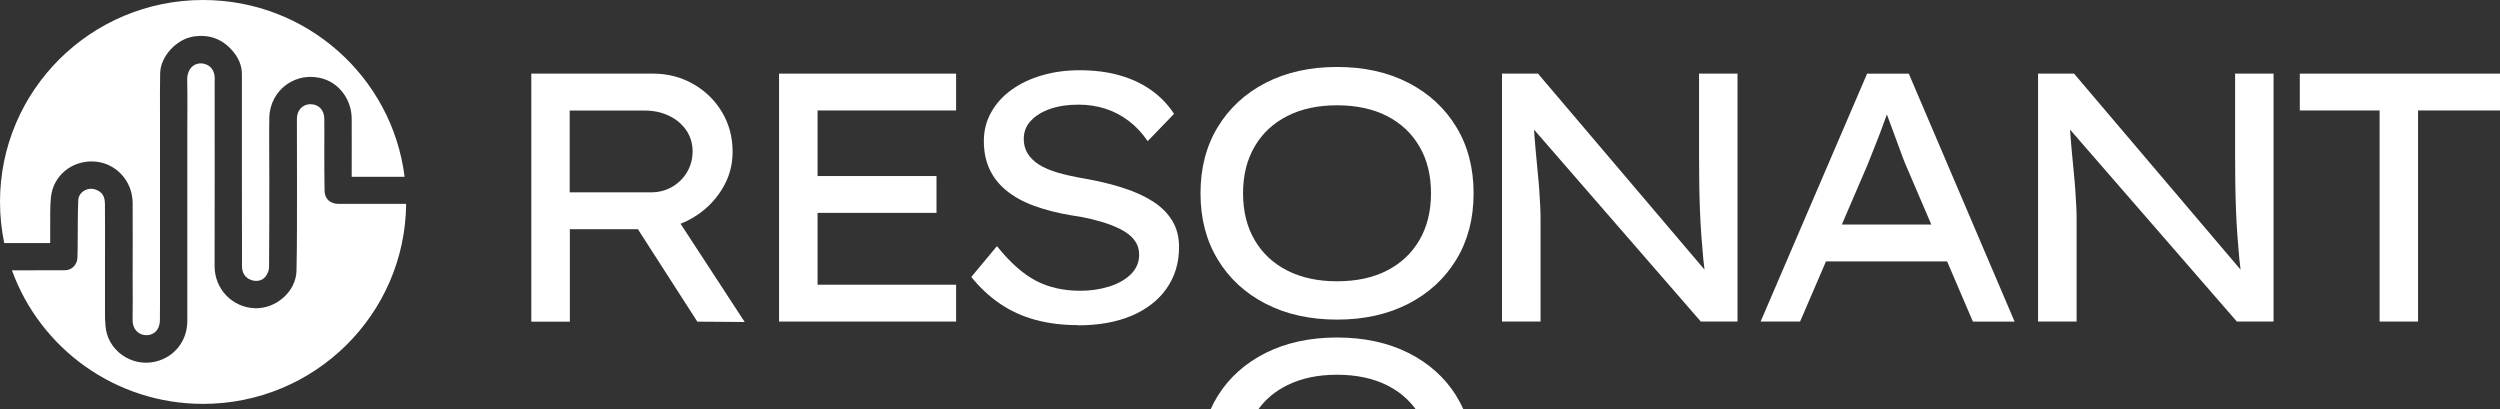
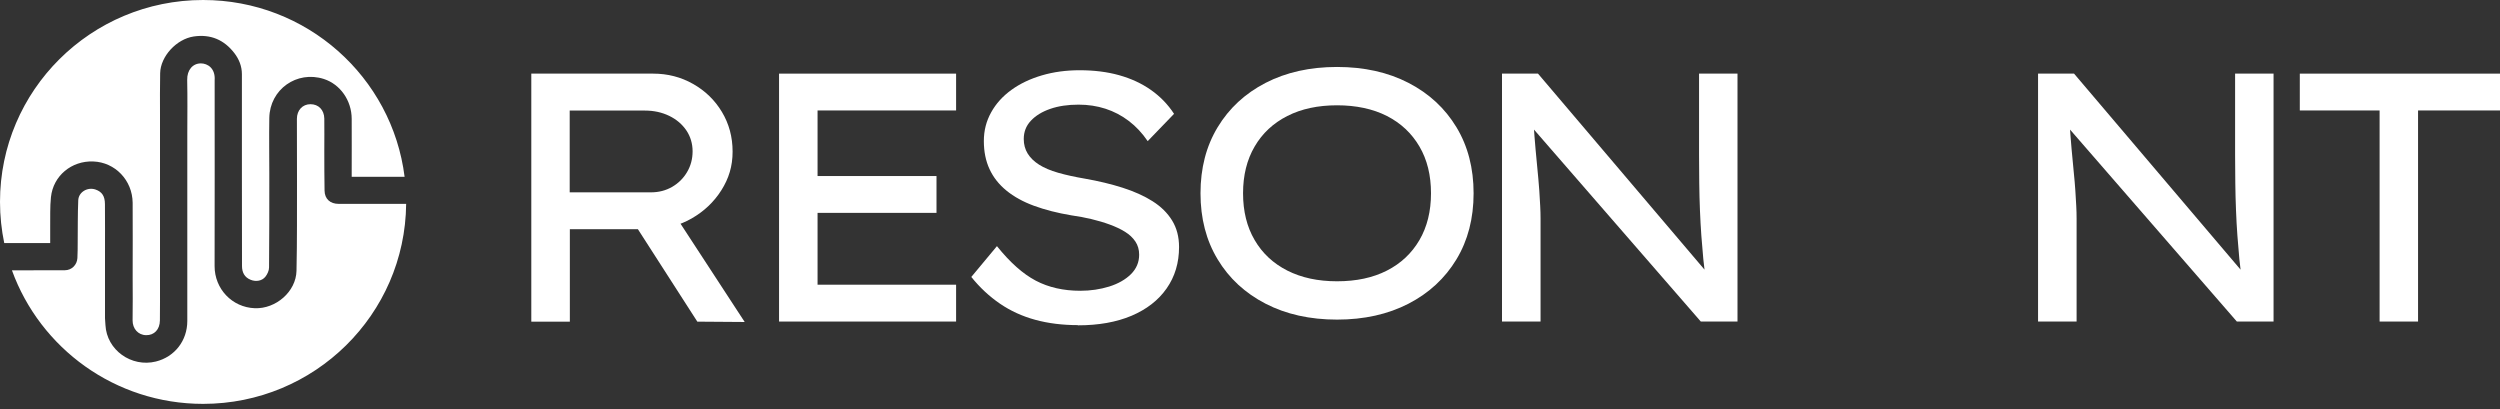
<svg xmlns="http://www.w3.org/2000/svg" width="330" height="54" viewBox="0 0 330 54" fill="none">
  <rect x="0" y="0" width="330" height="54" fill="#333333" stroke="none" />
  <g clip-path="url(#clip0_2_3)">
-     <path d="M19.972 42.037C19.972 43.022 19.945 41.926 19.972 42.037Z" fill="white" />
    <path d="M70.132 42.451V9.719H86.216C88.13 9.719 89.885 10.171 91.483 11.077C93.08 11.982 94.354 13.21 95.291 14.771C96.228 16.333 96.703 18.072 96.703 20.008C96.703 21.944 96.208 23.545 95.225 25.107C94.235 26.669 92.921 27.909 91.278 28.847C89.635 29.779 87.82 30.252 85.846 30.252H75.22V42.457H70.145L70.132 42.451ZM75.207 25.389H85.925C86.962 25.389 87.892 25.146 88.724 24.667C89.555 24.182 90.215 23.532 90.697 22.705C91.186 21.878 91.423 20.966 91.423 19.969C91.423 18.971 91.146 18.02 90.598 17.212C90.05 16.405 89.298 15.762 88.341 15.296C87.384 14.831 86.308 14.594 85.12 14.594H75.2V25.396L75.207 25.389ZM92.044 42.451L82.546 27.679L87.859 26.511L98.3 42.503L92.044 42.457V42.451Z" fill="white" />
    <path d="M102.835 42.451V9.719H126.205V14.581H107.917V37.581H126.205V42.444H102.835V42.451ZM105.329 28.099V23.237H123.618V28.099H105.329Z" fill="white" />
    <path d="M142.27 42.916C140.23 42.916 138.356 42.68 136.653 42.214C134.944 41.748 133.393 41.04 132 40.088C130.607 39.137 129.34 37.962 128.212 36.558L131.597 32.489C133.32 34.642 135.029 36.157 136.726 37.05C138.415 37.936 140.375 38.382 142.606 38.382C143.953 38.382 145.226 38.192 146.414 37.824C147.602 37.45 148.559 36.906 149.285 36.19C150.005 35.475 150.368 34.615 150.368 33.618C150.368 32.962 150.203 32.384 149.873 31.886C149.543 31.387 149.087 30.96 148.507 30.599C147.926 30.238 147.253 29.923 146.487 29.641C145.721 29.359 144.91 29.123 144.065 28.919C143.22 28.716 142.342 28.552 141.431 28.427C139.583 28.119 137.933 27.692 136.495 27.167C135.049 26.636 133.835 25.966 132.851 25.159C131.861 24.352 131.116 23.407 130.621 22.331C130.119 21.255 129.868 20.015 129.868 18.617C129.868 17.219 130.192 15.985 130.832 14.831C131.472 13.675 132.37 12.685 133.511 11.864C134.653 11.038 135.993 10.401 137.531 9.948C139.069 9.495 140.725 9.272 142.514 9.272C144.428 9.272 146.164 9.489 147.734 9.929C149.299 10.368 150.698 11.011 151.919 11.871C153.14 12.731 154.163 13.78 154.975 15.027L151.496 18.63C150.777 17.573 149.945 16.681 149.002 15.966C148.064 15.251 147.035 14.712 145.919 14.351C144.804 13.991 143.623 13.813 142.369 13.813C140.956 13.813 139.709 13.997 138.633 14.371C137.551 14.745 136.699 15.27 136.072 15.94C135.445 16.609 135.135 17.409 135.135 18.348C135.135 19.063 135.307 19.706 135.65 20.264C135.993 20.822 136.495 21.314 137.155 21.734C137.815 22.154 138.659 22.515 139.696 22.81C140.732 23.105 141.907 23.361 143.22 23.584C145.009 23.899 146.659 24.293 148.183 24.779C149.701 25.264 151.021 25.855 152.13 26.557C153.245 27.259 154.103 28.106 154.717 29.103C155.331 30.101 155.635 31.269 155.635 32.607C155.635 34.694 155.087 36.518 153.991 38.08C152.896 39.642 151.351 40.836 149.358 41.683C147.365 42.523 145.009 42.943 142.283 42.943L142.27 42.916Z" fill="white" />
-     <path d="M198.264 42.451V9.719H203.016L225.773 36.505L225.212 36.925C225.053 36.085 224.928 35.173 224.836 34.189C224.743 33.205 224.657 32.181 224.578 31.105C224.499 30.028 224.44 28.906 224.393 27.738C224.347 26.57 224.314 25.376 224.301 24.162C224.288 22.948 224.275 21.714 224.275 20.467V9.719H229.35V42.444H224.506L202.079 16.635L202.409 15.979C202.501 17.35 202.594 18.591 202.693 19.693C202.785 20.802 202.884 21.806 202.976 22.712C203.069 23.617 203.141 24.438 203.188 25.166C203.234 25.901 203.273 26.57 203.306 27.174C203.339 27.784 203.353 28.335 203.353 28.834V42.438H198.277L198.264 42.451Z" fill="white" />
-     <path d="M232.399 42.451L246.457 9.725H251.962L265.927 42.451H260.423L251.486 21.596C251.328 21.222 251.117 20.671 250.853 19.936C250.589 19.201 250.298 18.413 249.982 17.573C249.665 16.733 249.368 15.933 249.091 15.165C248.807 14.404 248.589 13.8 248.431 13.367L249.698 13.321C249.48 13.945 249.236 14.627 248.972 15.375C248.708 16.123 248.424 16.884 248.127 17.665C247.83 18.446 247.54 19.188 247.256 19.883C246.972 20.585 246.721 21.215 246.503 21.78L237.613 42.444H232.393L232.399 42.451ZM238.557 34.504L240.53 29.641H257.268L258.911 34.504H238.55H238.557Z" fill="white" />
+     <path d="M198.264 42.451V9.719H203.016L225.773 36.505L225.212 36.925C225.053 36.085 224.928 35.173 224.836 34.189C224.743 33.205 224.657 32.181 224.578 31.105C224.499 30.028 224.44 28.906 224.393 27.738C224.347 26.57 224.314 25.376 224.301 24.162C224.288 22.948 224.275 21.714 224.275 20.467V9.719H229.35V42.444H224.506L202.079 16.635L202.409 15.979C202.501 17.35 202.594 18.591 202.693 19.693C203.069 23.617 203.141 24.438 203.188 25.166C203.234 25.901 203.273 26.57 203.306 27.174C203.339 27.784 203.353 28.335 203.353 28.834V42.438H198.277L198.264 42.451Z" fill="white" />
    <path d="M269.023 42.451V9.719H273.775L296.531 36.505L295.97 36.925C295.812 36.085 295.687 35.173 295.594 34.189C295.502 33.205 295.416 32.181 295.337 31.105C295.258 30.028 295.198 28.906 295.152 27.738C295.106 26.57 295.073 25.376 295.06 24.162C295.046 22.948 295.033 21.714 295.033 20.467V9.719H300.109V42.444H295.264L272.837 16.635L273.167 15.979C273.26 17.35 273.352 18.591 273.451 19.693C273.544 20.802 273.643 21.806 273.735 22.712C273.827 23.617 273.9 24.438 273.946 25.166C273.992 25.901 274.032 26.57 274.065 27.174C274.098 27.784 274.111 28.335 274.111 28.834V42.438H269.036L269.023 42.451Z" fill="white" />
    <path d="M314.107 42.451V14.581H303.574V9.719H330V14.581H319.183V42.444H314.107V42.451Z" fill="white" />
    <path d="M0.561 32.096C0.198 30.343 0 28.519 0 26.649C0 11.93 11.999 0 26.809 0C40.484 0 51.764 10.178 53.407 23.335H46.424V22.712C46.424 19.372 46.438 19.017 46.424 15.684C46.418 13.262 44.906 11.123 42.755 10.427C39.178 9.279 35.614 11.799 35.548 15.565C35.508 18.039 35.548 20.513 35.548 22.987C35.548 27.095 35.554 31.203 35.515 35.304C35.515 35.718 35.297 36.19 35.033 36.525C34.591 37.089 33.785 37.214 33.099 36.938C32.267 36.61 31.944 35.947 31.944 35.108C31.937 31.105 31.937 27.102 31.931 23.105C31.931 18.669 31.931 14.22 31.931 9.784C31.931 8.747 31.548 7.802 30.934 7.008C29.588 5.263 27.806 4.482 25.562 4.817C23.305 5.158 21.186 7.428 21.14 9.666C21.1 11.49 21.12 13.315 21.12 15.139C21.12 18.807 21.12 22.475 21.12 26.144V37.352C21.12 38.999 21.127 40.653 21.107 42.3C21.094 43.494 20.354 44.268 19.279 44.242C18.216 44.222 17.497 43.369 17.503 42.3C17.536 38.474 17.516 40.436 17.51 36.61C17.51 33.329 17.536 30.048 17.51 26.767C17.477 23.788 15.193 21.419 12.309 21.314C9.445 21.202 7.022 23.204 6.725 26.026C6.587 27.325 6.646 28.65 6.626 29.969C6.62 30.665 6.626 31.361 6.626 32.082H0.561V32.096Z" fill="white" />
    <path d="M53.612 26.918C53.473 41.519 41.527 53.311 26.809 53.311C15.193 53.311 5.3 45.968 1.577 35.685C4.937 35.685 7.702 35.685 8.573 35.672C9.471 35.665 10.164 34.963 10.217 34.071C10.256 33.388 10.25 32.699 10.256 32.017C10.276 30.16 10.25 28.296 10.329 26.439C10.375 25.337 11.57 24.654 12.619 25.021C13.457 25.317 13.847 25.875 13.853 26.944C13.873 29.136 13.86 31.328 13.86 33.526C13.86 36.19 13.86 38.855 13.86 41.525V42.011C13.873 42.057 13.886 42.293 13.919 42.897C14.084 46.204 17.345 48.521 20.579 47.72C23.06 47.103 24.724 44.971 24.724 42.365C24.73 34.117 24.724 25.868 24.724 17.619C24.724 15.27 24.763 12.914 24.71 10.565C24.677 9.226 25.456 8.367 26.512 8.367C27.41 8.367 28.446 9.023 28.334 10.591C28.327 10.664 28.334 10.729 28.334 10.801C28.334 18.912 28.347 27.016 28.327 35.121C28.321 38.126 30.631 40.574 33.634 40.685C36.406 40.79 39.079 38.5 39.138 35.744C39.224 31.8 39.197 27.85 39.204 23.899C39.211 21.163 39.184 18.427 39.191 15.69C39.191 14.542 39.943 13.754 40.979 13.754C42.042 13.754 42.788 14.502 42.808 15.651C42.827 17.075 42.808 18.492 42.808 19.916C42.814 22.653 42.808 22.41 42.841 25.146C42.854 26.268 43.586 26.911 44.708 26.911C45.388 26.911 48.913 26.911 53.632 26.911L53.612 26.918Z" fill="white" />
    <path d="M192.251 16.793C190.74 14.292 188.635 12.343 185.922 10.939C183.216 9.541 180.068 8.839 176.491 8.839C172.913 8.839 169.772 9.541 167.059 10.939C164.353 12.337 162.241 14.292 160.73 16.793C159.218 19.293 158.466 22.2 158.466 25.514C158.466 28.828 159.218 31.735 160.73 34.235C162.235 36.735 164.347 38.691 167.059 40.088C169.765 41.486 172.913 42.188 176.491 42.188C180.068 42.188 183.209 41.486 185.922 40.088C188.628 38.691 190.74 36.735 192.251 34.235C193.763 31.735 194.515 28.828 194.515 25.514C194.515 22.2 193.763 19.293 192.251 16.793ZM187.367 31.689C186.344 33.434 184.919 34.779 183.071 35.718C181.223 36.663 179.032 37.129 176.491 37.129C173.95 37.129 171.791 36.656 169.93 35.718C168.069 34.773 166.63 33.434 165.614 31.689C164.591 29.95 164.083 27.889 164.083 25.514C164.083 23.138 164.591 21.084 165.614 19.339C166.63 17.593 168.069 16.255 169.93 15.309C171.791 14.365 173.976 13.899 176.491 13.899C179.005 13.899 181.223 14.371 183.071 15.309C184.919 16.255 186.344 17.593 187.367 19.339C188.39 21.084 188.892 23.138 188.892 25.514C188.892 27.889 188.384 29.943 187.367 31.689Z" fill="white" />
-     <path d="M192.251 52.281C190.74 49.853 188.635 47.956 185.922 46.591C183.216 45.233 180.068 44.55 176.491 44.55C172.913 44.55 169.772 45.233 167.059 46.591C164.353 47.95 162.241 49.846 160.73 52.281C160.387 52.832 160.083 53.403 159.819 53.993H166.122C167.086 52.668 168.359 51.618 169.924 50.844C171.785 49.925 173.969 49.465 176.484 49.465C178.999 49.465 181.216 49.925 183.064 50.844C184.622 51.618 185.882 52.668 186.853 53.993H193.149C192.885 53.403 192.581 52.832 192.238 52.281H192.251Z" fill="white" />
  </g>
  <defs>
    <clipPath id="clip0_2_3">
      <rect width="330" height="54" fill="white" />
    </clipPath>
  </defs>
</svg>